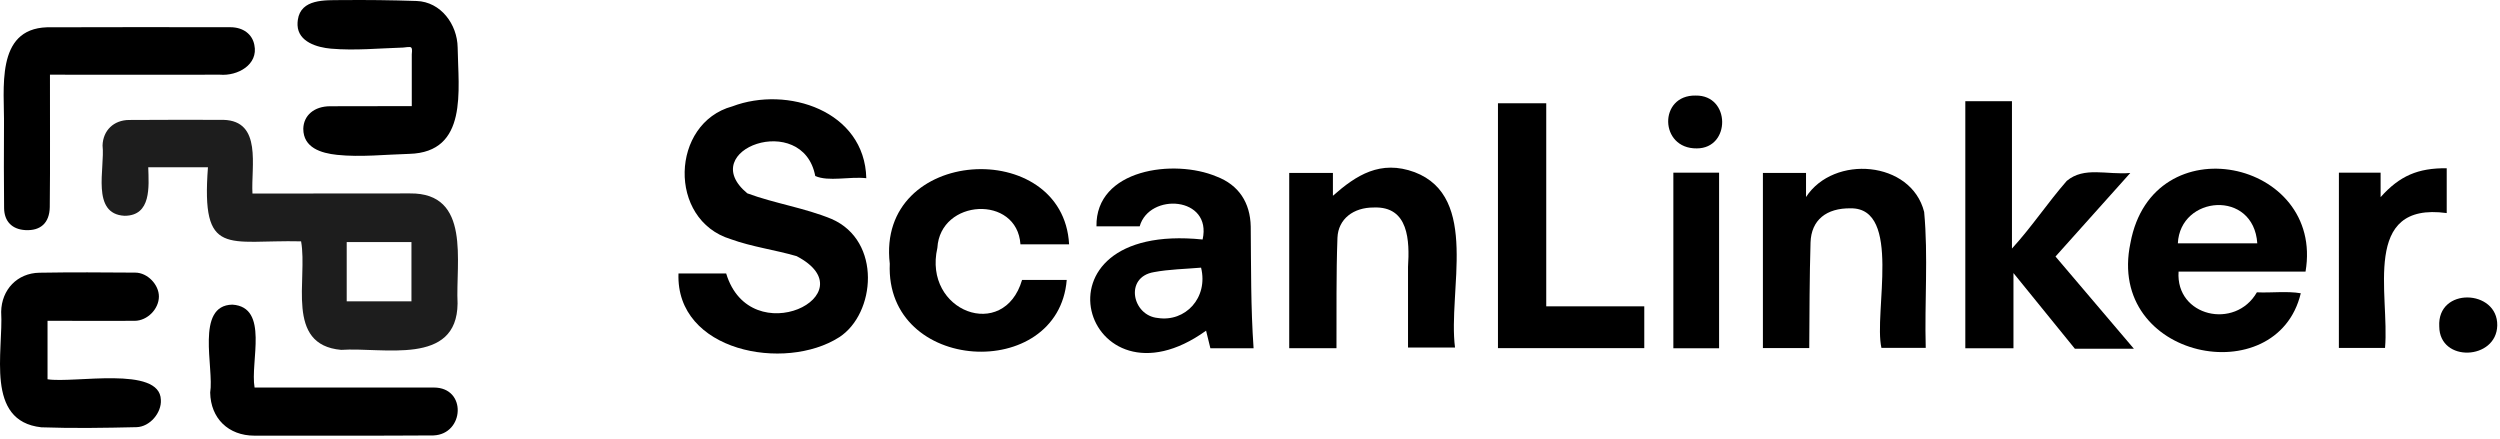
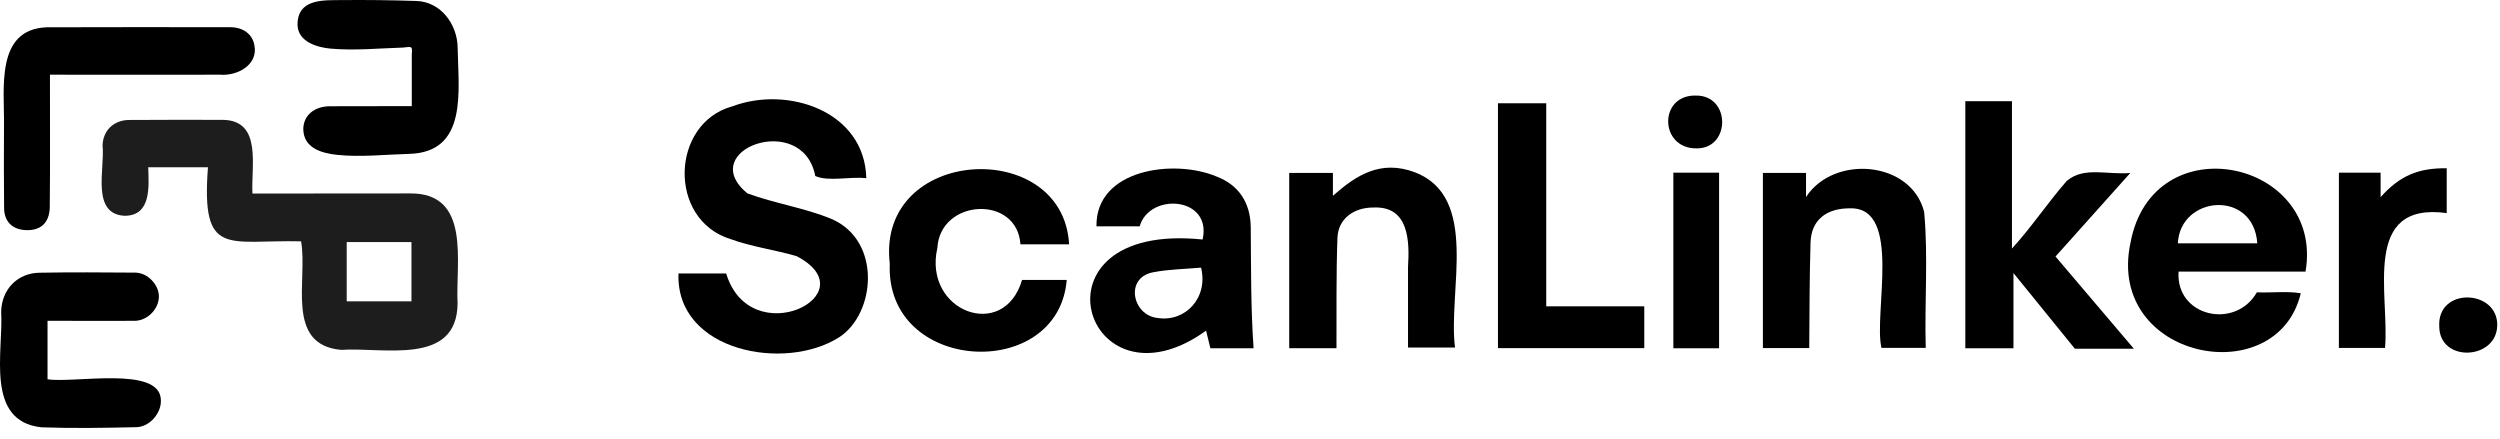
<svg xmlns="http://www.w3.org/2000/svg" width="473" height="83" viewBox="0 0 473 83" fill="none">
  <path d="M47.765 36.619C57.794 36.625 67.574 36.593 77.564 36.596C89.193 36.463 86.179 49.624 86.572 57.414C86.471 69.322 72.438 65.639 64.547 66.197C53.855 65.243 58.262 52.907 56.967 45.662C43.044 45.328 38.044 48.848 39.345 31.642C35.572 31.642 31.921 31.642 28.047 31.642C28.164 35.305 28.654 40.818 23.57 40.827C17.168 40.503 19.884 31.826 19.403 27.544C19.478 24.666 21.538 22.715 24.423 22.699C30.37 22.667 36.315 22.654 42.262 22.677C49.657 22.871 47.473 31.505 47.765 36.619ZM77.847 45.795C73.736 45.795 69.722 45.795 65.598 45.795C65.598 49.585 65.598 53.267 65.598 57.012C69.709 57.012 73.726 57.012 77.847 57.012C77.847 53.232 77.847 49.546 77.847 45.795Z" fill="#1D1D1D" />
  <path d="M9.452 14.131C9.426 22.697 9.517 30.715 9.416 39.174C9.368 42.181 7.671 43.694 4.802 43.535C2.317 43.398 0.805 41.916 0.776 39.381C0.721 34.193 0.724 29.005 0.756 23.817C0.87 16.922 -0.973 5.491 8.887 5.163C20.451 5.121 32.019 5.137 43.583 5.15C46.013 5.153 47.733 6.467 48.122 8.498C48.92 12.227 44.959 14.417 41.607 14.131C30.864 14.167 20.208 14.131 9.452 14.131Z" fill="black" />
  <path d="M8.994 60.693C8.994 64.473 8.994 68.065 8.994 71.758C13.982 72.559 30.263 69.146 30.435 75.648C30.598 78.059 28.378 80.762 25.815 80.82C19.819 80.956 13.813 81.064 7.823 80.846C-2.894 79.678 0.675 66.472 0.221 58.993C0.289 54.801 3.268 51.673 7.447 51.599C13.498 51.491 19.553 51.534 25.607 51.579C27.927 51.595 30.075 53.87 30.065 56.112C30.052 58.455 27.898 60.68 25.484 60.7C19.965 60.739 14.53 60.687 8.994 60.693Z" fill="black" />
  <path d="M77.879 9.099C77.853 9.044 77.817 8.998 77.769 8.966C77.512 8.791 76.591 8.989 76.283 8.998C71.737 9.138 67.162 9.599 62.619 9.206C60.014 8.979 56.432 7.934 56.295 4.78C56.279 4.44 56.305 4.096 56.35 3.758C56.909 -0.259 61.562 0.05 64.54 0.017C69.297 -0.032 74.057 0.024 78.814 0.186C83.421 0.342 86.526 4.628 86.588 8.985C86.701 17.045 88.6 28.817 77.431 29.112C72.931 29.232 68.252 29.771 63.768 29.297C60.737 28.976 57.382 27.954 57.382 24.362C57.444 21.812 59.465 20.108 62.467 20.102C67.629 20.089 72.739 20.079 77.908 20.076C77.908 20.076 77.908 14.164 77.908 13.625C77.908 12.519 77.908 11.412 77.908 10.306C77.915 10.011 78.025 9.404 77.879 9.099Z" fill="black" />
-   <path d="M48.168 73.325C59.621 73.338 70.692 73.302 82.078 73.322C88.376 73.312 87.86 82.157 82.01 82.384C70.715 82.462 59.417 82.413 48.119 82.426C43.216 82.42 39.855 79.159 39.767 74.272C40.526 69.584 36.922 57.77 43.966 57.637C50.974 58.097 47.301 68.464 48.168 73.325Z" fill="black" />
  <path d="M128.37 51.742C131.466 51.742 134.454 51.742 137.392 51.742C141.978 66.886 164.569 55.69 150.716 48.46C146.605 47.265 142.282 46.708 138.248 45.246C126.278 41.584 126.889 23.294 138.556 20.125C148.964 16.181 163.604 20.971 163.903 33.715C160.68 33.362 156.791 34.417 154.247 33.303C151.902 20.958 131.434 28.328 141.385 36.576C146.564 38.496 152.223 39.32 157.325 41.425C166.887 45.576 165.642 59.371 158.779 63.803C148.534 70.363 127.822 66.528 128.37 51.742Z" fill="black" />
  <path d="M403.728 65.977C399.744 65.977 396.222 65.977 392.564 65.977C388.865 61.423 385.121 56.81 380.947 51.662C380.947 56.746 380.947 61.242 380.947 65.886C377.764 65.886 374.921 65.886 371.838 65.886C371.838 50.39 371.838 34.839 371.838 19.144C374.718 19.144 377.611 19.144 380.662 19.144C380.662 28.352 380.662 37.442 380.662 47.026C384.442 42.884 387.371 38.425 391.029 34.224C394.352 31.462 398.567 33.119 403.053 32.725C398.2 38.149 393.628 43.255 388.901 48.534C393.723 54.206 398.576 59.915 403.728 65.977Z" fill="black" />
  <path d="M436.207 51.387C428.216 51.387 420.185 51.387 412.186 51.387C411.602 59.88 422.897 62.461 427.003 55.308C429.769 55.434 432.617 55.041 435.306 55.484C430.819 74.317 398.432 67.997 403.077 45.982C407.26 23.269 439.81 30.241 436.207 51.387ZM427.08 46.041C426.383 35.8 412.475 36.973 412.05 46.041C417.012 46.041 421.964 46.041 427.08 46.041Z" fill="black" />
  <path d="M237.177 65.894C234.551 65.894 231.862 65.894 229.005 65.894C228.738 64.803 228.494 63.803 228.19 62.562C205.269 79.046 193.53 41.832 227.534 45.314C229.367 37.151 217.429 36.391 215.627 42.828C212.961 42.828 210.208 42.828 207.451 42.828C207.266 31.972 222.156 30.012 230.169 33.398C234.352 34.983 236.552 38.328 236.638 42.869C236.715 50.651 236.633 58.035 237.177 65.894ZM227.244 50.638C224.224 50.9 221.223 50.941 218.312 51.489C212.685 52.435 214.228 59.728 219.063 60.163C224.243 60.969 228.643 56.36 227.244 50.638Z" fill="black" />
  <path d="M342.311 65.848C339.368 65.848 336.598 65.848 333.542 65.848C333.542 54.938 333.542 43.914 333.542 32.714C336.14 32.714 338.807 32.714 341.7 32.714C341.7 34.022 341.7 35.331 341.7 37.277C346.942 29.214 361.61 30.396 364.05 40.098C364.833 48.527 364.109 57.102 364.349 65.817C361.728 65.817 358.98 65.817 355.965 65.817C354.475 59.202 359.885 39.319 350.156 39.414C345.534 39.351 342.691 41.637 342.555 45.865C342.356 52.543 342.356 59.153 342.311 65.848Z" fill="black" />
  <path d="M266.397 65.747C266.397 60.722 266.402 55.615 266.397 50.513C266.705 45.588 266.565 38.996 259.928 39.259C256.066 39.236 253.196 41.427 253.047 44.972C252.789 51.985 252.897 58.821 252.861 65.874C249.828 65.874 246.94 65.874 243.92 65.874C243.92 54.814 243.92 43.845 243.92 32.721C246.654 32.721 249.33 32.721 252.187 32.721C252.187 34.143 252.187 35.524 252.187 37.04C256.587 33.152 261.177 30.186 267.651 32.577C279.992 37.276 273.917 55.117 275.289 65.747C272.409 65.747 269.575 65.747 266.397 65.747Z" fill="black" />
  <path d="M202.273 46.222C199.149 46.222 196.229 46.222 193.069 46.222C192.431 36.815 177.885 37.607 177.351 46.897C174.594 58.944 189.932 64.689 193.372 52.968C196.161 52.968 198.991 52.968 201.825 52.968C200.231 72.353 167.445 70.669 168.346 49.894C165.743 27.656 201.164 25.814 202.273 46.222Z" fill="black" />
  <path d="M283.414 65.864C283.414 50.44 283.414 35.083 283.414 19.537C286.347 19.537 289.317 19.537 292.549 19.537C292.549 32.281 292.549 45.043 292.549 57.964C298.824 57.964 304.836 57.964 311.097 57.964C311.097 60.635 311.097 63.147 311.097 65.864C302.047 65.864 292.889 65.864 283.414 65.864Z" fill="black" />
  <path d="M442.52 32.666C445.132 32.666 447.667 32.666 450.411 32.666C450.411 34.286 450.411 35.812 450.411 37.297C454.001 33.277 457.477 31.774 462.919 31.833C462.919 34.857 462.919 37.433 462.919 40.312C446.685 38.116 452.14 55.714 451.248 65.832C448.287 65.832 445.53 65.832 442.515 65.832C442.52 54.903 442.52 43.889 442.52 32.666Z" fill="black" />
  <path d="M316.599 32.67C319.51 32.67 322.272 32.67 325.251 32.67C325.251 43.725 325.251 54.74 325.251 65.886C322.407 65.886 319.583 65.886 316.599 65.886C316.599 54.889 316.599 43.929 316.599 32.67Z" fill="black" />
  <path d="M461.507 61.775C461.081 54.255 472.594 54.712 472.481 61.562C472.358 68.14 461.557 68.651 461.507 61.775Z" fill="black" />
  <path d="M321.037 28.076C313.93 28.172 313.771 17.945 320.82 18.08C327.457 17.967 327.484 28.072 321.037 28.076Z" fill="black" />
</svg>